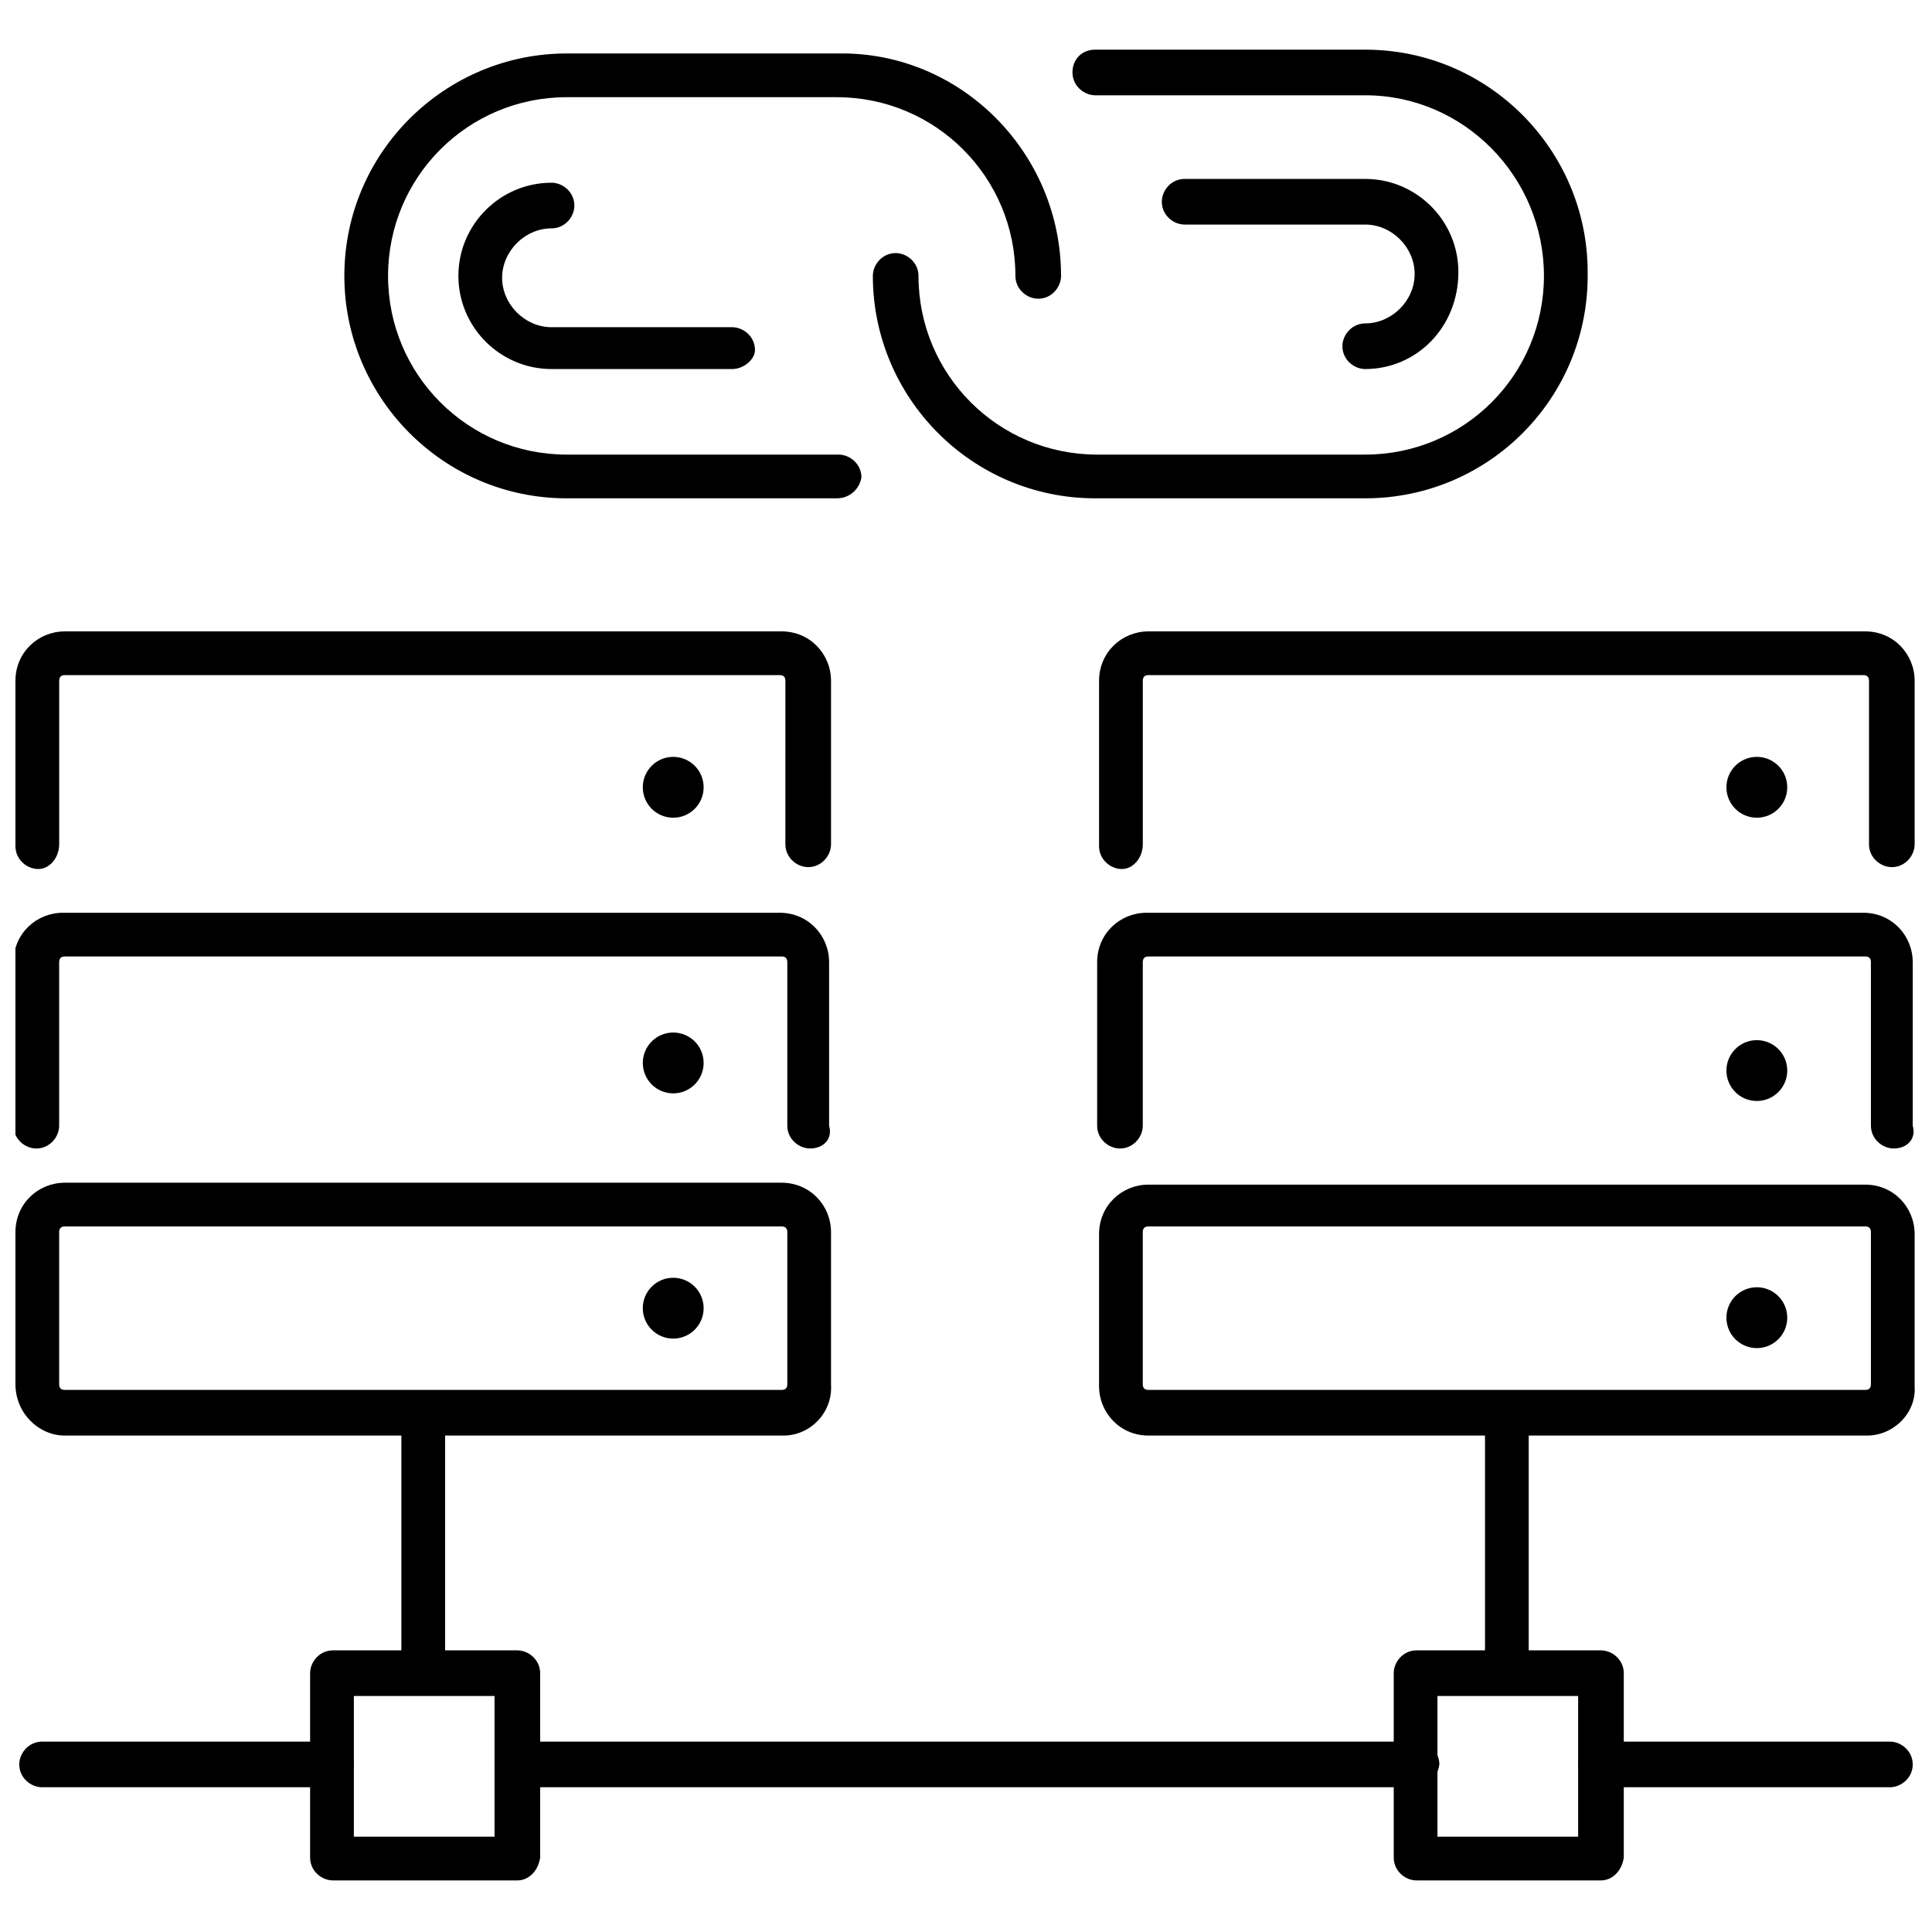
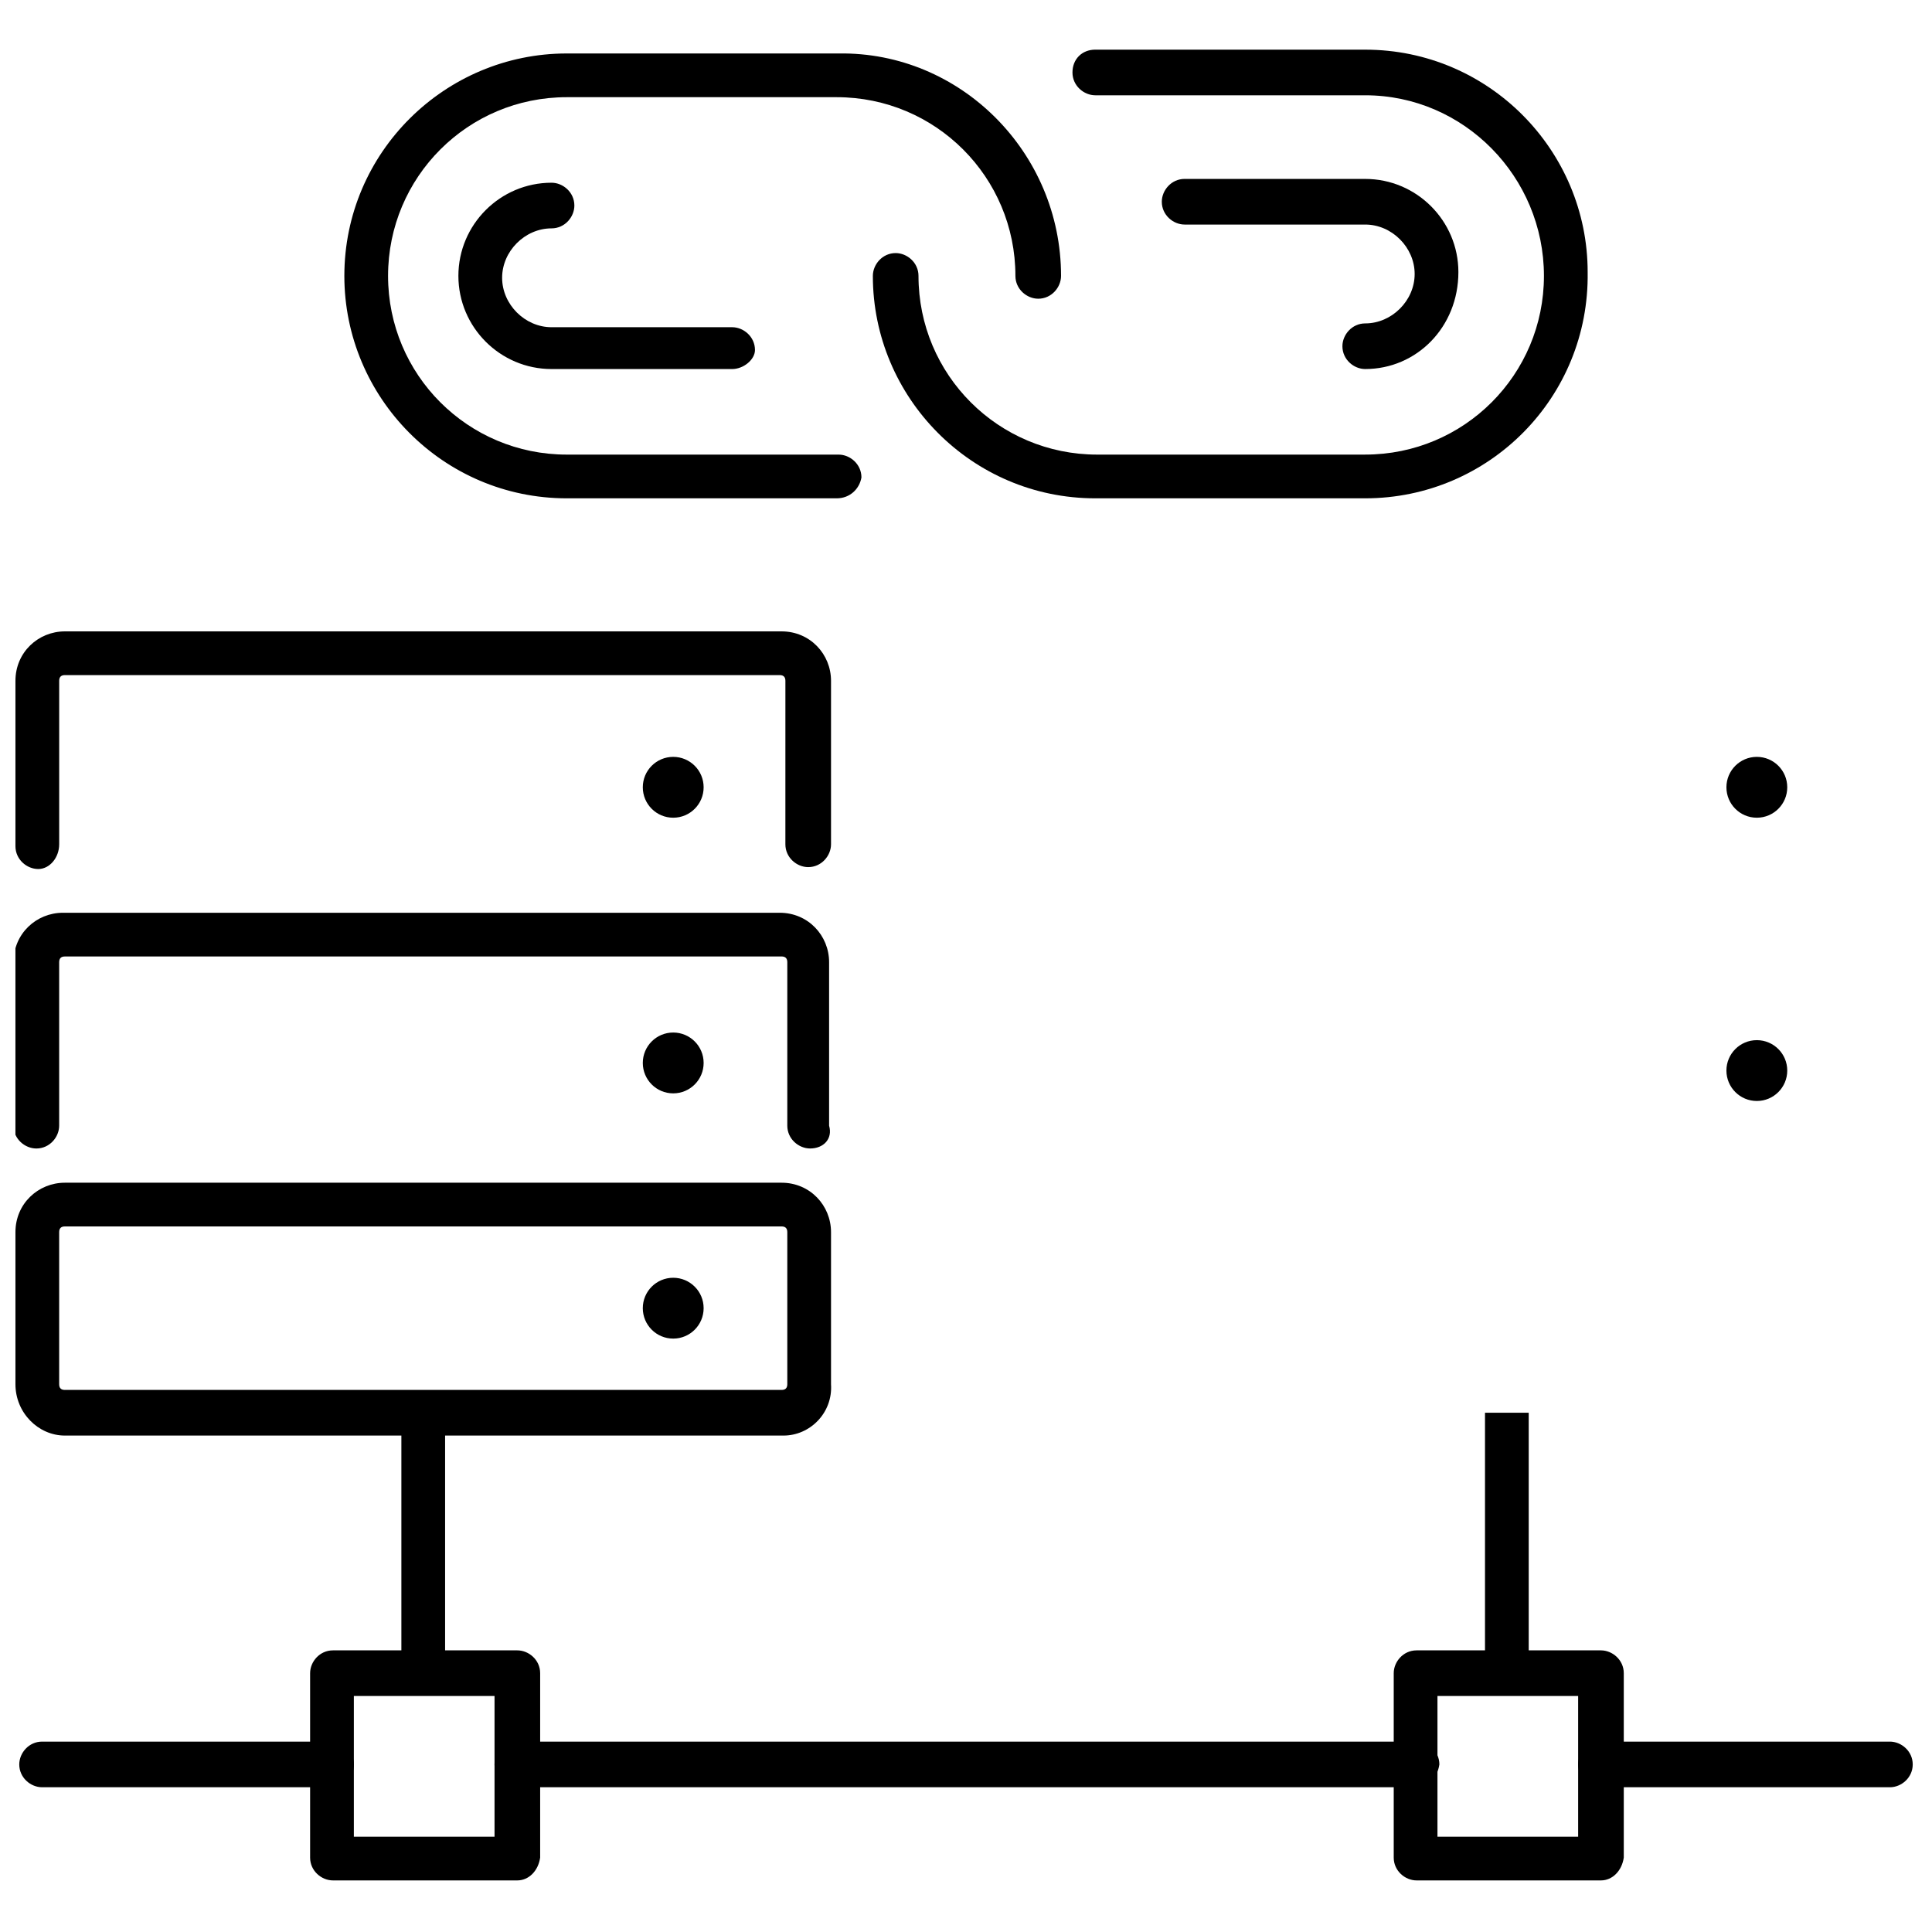
<svg xmlns="http://www.w3.org/2000/svg" width="800px" height="800px" version="1.1" viewBox="144 144 512 512">
  <defs>
    <clipPath id="f">
      <path d="m148.09 385h215.91v64h-215.91z" />
    </clipPath>
    <clipPath id="e">
      <path d="m148.09 457h216.91v68h-216.91z" />
    </clipPath>
    <clipPath id="d">
-       <path d="m434 385h217.9v64h-217.9z" />
-     </clipPath>
+       </clipPath>
    <clipPath id="c">
-       <path d="m435 311h216.9v64h-216.9z" />
-     </clipPath>
+       </clipPath>
    <clipPath id="b">
      <path d="m148.09 311h216.91v64h-216.91z" />
    </clipPath>
    <clipPath id="a">
      <path d="m435 457h216.9v68h-216.9z" />
    </clipPath>
  </defs>
  <path d="m250.37 518.39h11.586v69.023h-11.586z" />
  <path d="m281.1 642.33h-48.871c-3.023 0-6.047-2.519-6.047-6.047v-48.871c0-3.023 2.519-6.047 6.047-6.047h48.871c3.023 0 6.047 2.519 6.047 6.047v48.871c-0.504 3.527-3.023 6.047-6.047 6.047zm-43.324-11.59h37.281v-37.281h-37.281z" />
  <path d="m568.27 642.33h-48.871c-3.023 0-6.047-2.519-6.047-6.047v-48.871c0-3.023 2.519-6.047 6.047-6.047h48.871c3.023 0 6.047 2.519 6.047 6.047v48.871c-0.504 3.527-3.023 6.047-6.047 6.047zm-43.328-11.59h37.281v-37.281h-37.281z" />
  <path d="m231.73 617.64h-76.578c-3.023 0-6.047-2.519-6.047-6.047 0-3.023 2.519-6.047 6.047-6.047h76.578c3.023 0 6.047 2.519 6.047 6.047s-2.519 6.047-6.047 6.047z" />
  <path d="m518.9 617.64h-237.8c-3.023 0-6.047-2.519-6.047-6.047 0-3.023 2.519-6.047 6.047-6.047h238.3c3.023 0 6.047 2.519 6.047 6.047-0.504 3.527-3.019 6.047-6.547 6.047z" />
  <path d="m537.54 518.39h11.586v69.023h-11.586z" />
  <path d="m644.85 617.64h-76.582c-3.023 0-6.047-2.519-6.047-6.047 0-3.023 2.519-6.047 6.047-6.047h76.578c3.023 0 6.047 2.519 6.047 6.047s-3.023 6.047-6.043 6.047z" />
  <g clip-path="url(#f)">
    <path d="m358.69 448.36c-3.023 0-6.047-2.519-6.047-6.047v-43.328c0-1.008-0.504-1.512-1.512-1.512l-189.94 0.004c-1.008 0-1.512 0.504-1.512 1.512v43.328c0 3.023-2.519 6.047-6.047 6.047-3.023 0-6.047-2.519-6.047-6.047v-43.328c0-7.559 6.047-13.098 13.098-13.098h189.94c7.559 0 13.098 6.047 13.098 13.098v43.328c1.012 3.523-1.508 6.043-5.031 6.043z" />
  </g>
  <g clip-path="url(#e)">
    <path d="m351.63 524.44h-190.44c-7.051 0-13.098-6.047-13.098-13.605v-40.305c0-7.559 6.047-13.098 13.098-13.098h189.94c7.559 0 13.098 6.047 13.098 13.098v40.305c0.504 7.559-5.539 13.605-12.594 13.605zm-190.44-55.422c-1.008 0-1.512 0.504-1.512 1.512v40.305c0 1.008 0.504 1.512 1.512 1.512h189.94c1.008 0 1.512-0.504 1.512-1.512v-40.305c0-1.008-0.504-1.512-1.512-1.512z" />
  </g>
  <g clip-path="url(#d)">
    <path d="m645.86 448.36c-3.023 0-6.047-2.519-6.047-6.047v-43.328c0-1.008-0.504-1.512-1.512-1.512l-189.94 0.004c-1.008 0-1.512 0.504-1.512 1.512v43.328c0 3.023-2.519 6.047-6.047 6.047-3.023 0-6.047-2.519-6.047-6.047v-43.328c0-7.559 6.047-13.098 13.098-13.098h189.94c7.559 0 13.098 6.047 13.098 13.098v43.328c1.012 3.523-1.508 6.043-5.031 6.043z" />
  </g>
  <g clip-path="url(#c)">
    <path d="m441.31 374.3c-3.023 0-6.047-2.519-6.047-6.047v-43.832c0-7.559 6.047-13.098 13.098-13.098h189.94c7.559 0 13.098 6.047 13.098 13.098v43.328c0 3.023-2.519 6.047-6.047 6.047-3.023 0-6.047-2.519-6.047-6.047l0.004-43.328c0-1.008-0.504-1.512-1.512-1.512h-189.43c-1.008 0-1.512 0.504-1.512 1.512v43.328c0 3.527-2.519 6.551-5.539 6.551z" />
  </g>
  <g clip-path="url(#b)">
    <path d="m154.14 374.3c-3.023 0-6.047-2.519-6.047-6.047v-43.832c0-7.559 6.047-13.098 13.098-13.098h189.94c7.559 0 13.098 6.047 13.098 13.098v43.328c0 3.023-2.519 6.047-6.047 6.047-3.023 0-6.047-2.519-6.047-6.047l0.004-43.328c0-1.008-0.504-1.512-1.512-1.512h-189.43c-1.008 0-1.512 0.504-1.512 1.512v43.328c0 3.527-2.516 6.551-5.539 6.551z" />
  </g>
  <g clip-path="url(#a)">
-     <path d="m638.8 524.44h-190.44c-7.559 0-13.098-6.047-13.098-13.098v-40.305c0-7.559 6.047-13.098 13.098-13.098h189.94c7.559 0 13.098 6.047 13.098 13.098v40.305c0.504 7.051-5.539 13.098-12.594 13.098zm-190.44-55.422c-1.008 0-1.512 0.504-1.512 1.512v40.305c0 1.008 0.504 1.512 1.512 1.512h189.94c1.008 0 1.512-0.504 1.512-1.512v-40.305c0-1.008-0.504-1.512-1.512-1.512z" />
-   </g>
+     </g>
  <path d="m330.47 352.64c0 4.453-3.609 8.062-8.062 8.062-4.449 0-8.059-3.609-8.059-8.062s3.609-8.062 8.059-8.062c4.453 0 8.062 3.609 8.062 8.062" />
  <path d="m330.47 425.69c0 4.453-3.609 8.062-8.062 8.062-4.449 0-8.059-3.609-8.059-8.062 0-4.449 3.609-8.059 8.059-8.059 4.453 0 8.062 3.609 8.062 8.059" />
  <path d="m330.47 490.68c0 4.453-3.609 8.062-8.062 8.062-4.449 0-8.059-3.609-8.059-8.062s3.609-8.059 8.059-8.059c4.453 0 8.062 3.606 8.062 8.059" />
  <path d="m617.64 352.64c0 4.453-3.609 8.062-8.062 8.062-4.449 0-8.059-3.609-8.059-8.062s3.609-8.062 8.059-8.062c4.453 0 8.062 3.609 8.062 8.062" />
  <path d="m617.64 427.71c0 4.453-3.609 8.062-8.062 8.062-4.449 0-8.059-3.609-8.059-8.062 0-4.449 3.609-8.059 8.059-8.059 4.453 0 8.062 3.609 8.062 8.059" />
-   <path d="m617.64 493.2c0 4.453-3.609 8.062-8.062 8.062-4.449 0-8.059-3.609-8.059-8.062s3.609-8.062 8.059-8.062c4.453 0 8.062 3.609 8.062 8.062" />
  <path d="m365.74 276.06h-71.539c-32.746 0-58.945-26.703-58.945-58.945 0-32.746 26.703-58.945 58.945-58.945h72.043c32.246-0.504 58.945 26.195 58.945 58.945 0 3.023-2.519 6.047-6.047 6.047-3.023 0-6.047-2.519-6.047-6.047 0-26.199-21.16-47.359-47.359-47.359h-71.535c-26.199 0-47.359 21.16-47.359 47.359 0 26.199 21.16 47.359 47.359 47.359h72.043c3.023 0 6.047 2.519 6.047 6.047-0.504 3.019-3.023 5.539-6.551 5.539z" />
  <path d="m505.8 276.06h-71.539c-32.746 0-58.945-26.703-58.945-58.945 0-3.023 2.519-6.047 6.047-6.047 3.023 0 6.047 2.519 6.047 6.047 0 26.199 21.16 47.359 47.359 47.359l71.031-0.004c26.199 0 47.359-21.16 47.359-47.359 0-26.195-21.16-47.859-47.359-47.859h-71.539c-3.023 0-6.047-2.519-6.047-6.047 0-3.527 2.519-6.047 6.047-6.047l71.539 0.004c32.746 0 58.945 26.703 58.945 58.945 0.504 33.25-26.195 59.953-58.945 59.953z" />
  <path d="m505.8 241.8c-3.023 0-6.047-2.519-6.047-6.047 0-3.023 2.519-6.047 6.047-6.047 7.055 0 13.098-6.047 13.098-13.098 0-7.055-6.047-13.098-13.098-13.098h-47.863c-3.023 0-6.047-2.519-6.047-6.047 0-3.023 2.519-6.047 6.047-6.047l47.863 0.004c13.602 0 24.688 11.082 24.688 24.688 0 14.609-11.082 25.691-24.688 25.691z" />
  <path d="m338.03 241.8h-47.863c-13.602 0-24.688-11.082-24.688-24.688 0-13.602 11.082-24.688 24.688-24.688 3.023 0 6.047 2.519 6.047 6.047 0 3.023-2.519 6.047-6.047 6.047-7.055 0-13.098 6.047-13.098 13.098 0 7.055 6.047 13.098 13.098 13.098h47.863c3.023 0 6.047 2.519 6.047 6.047-0.004 2.523-3.023 5.039-6.047 5.039z" />
</svg>